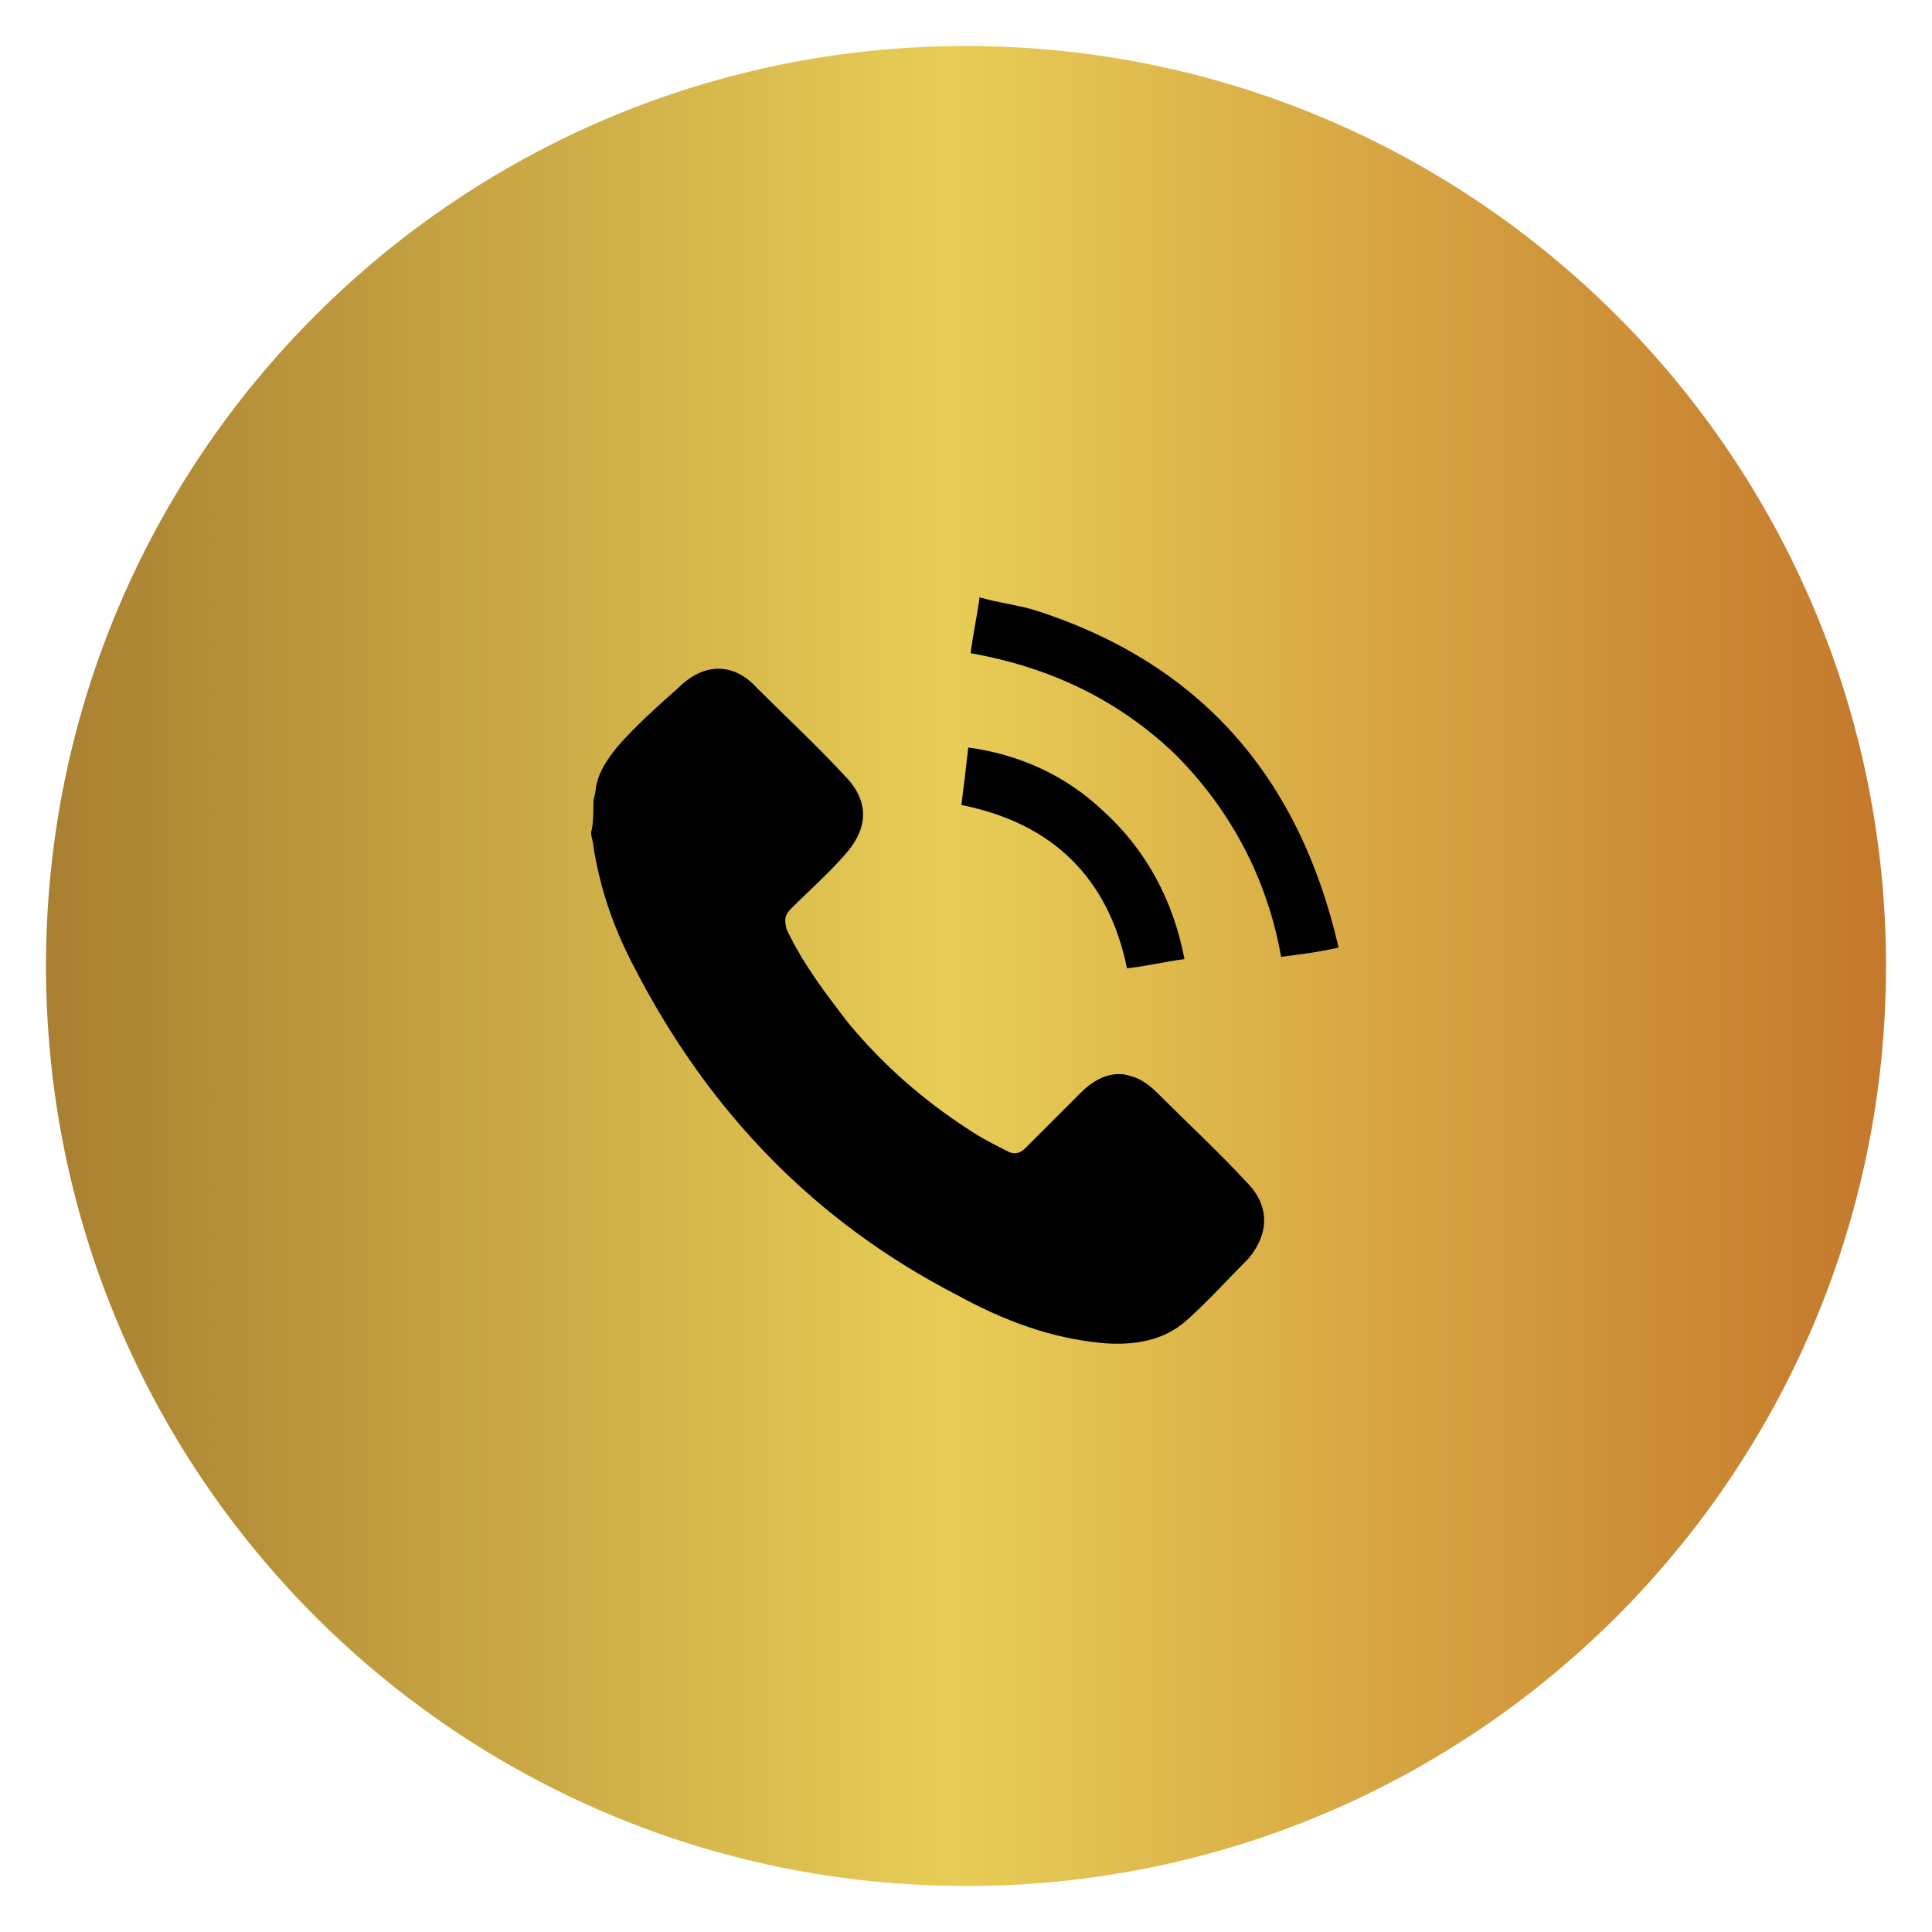
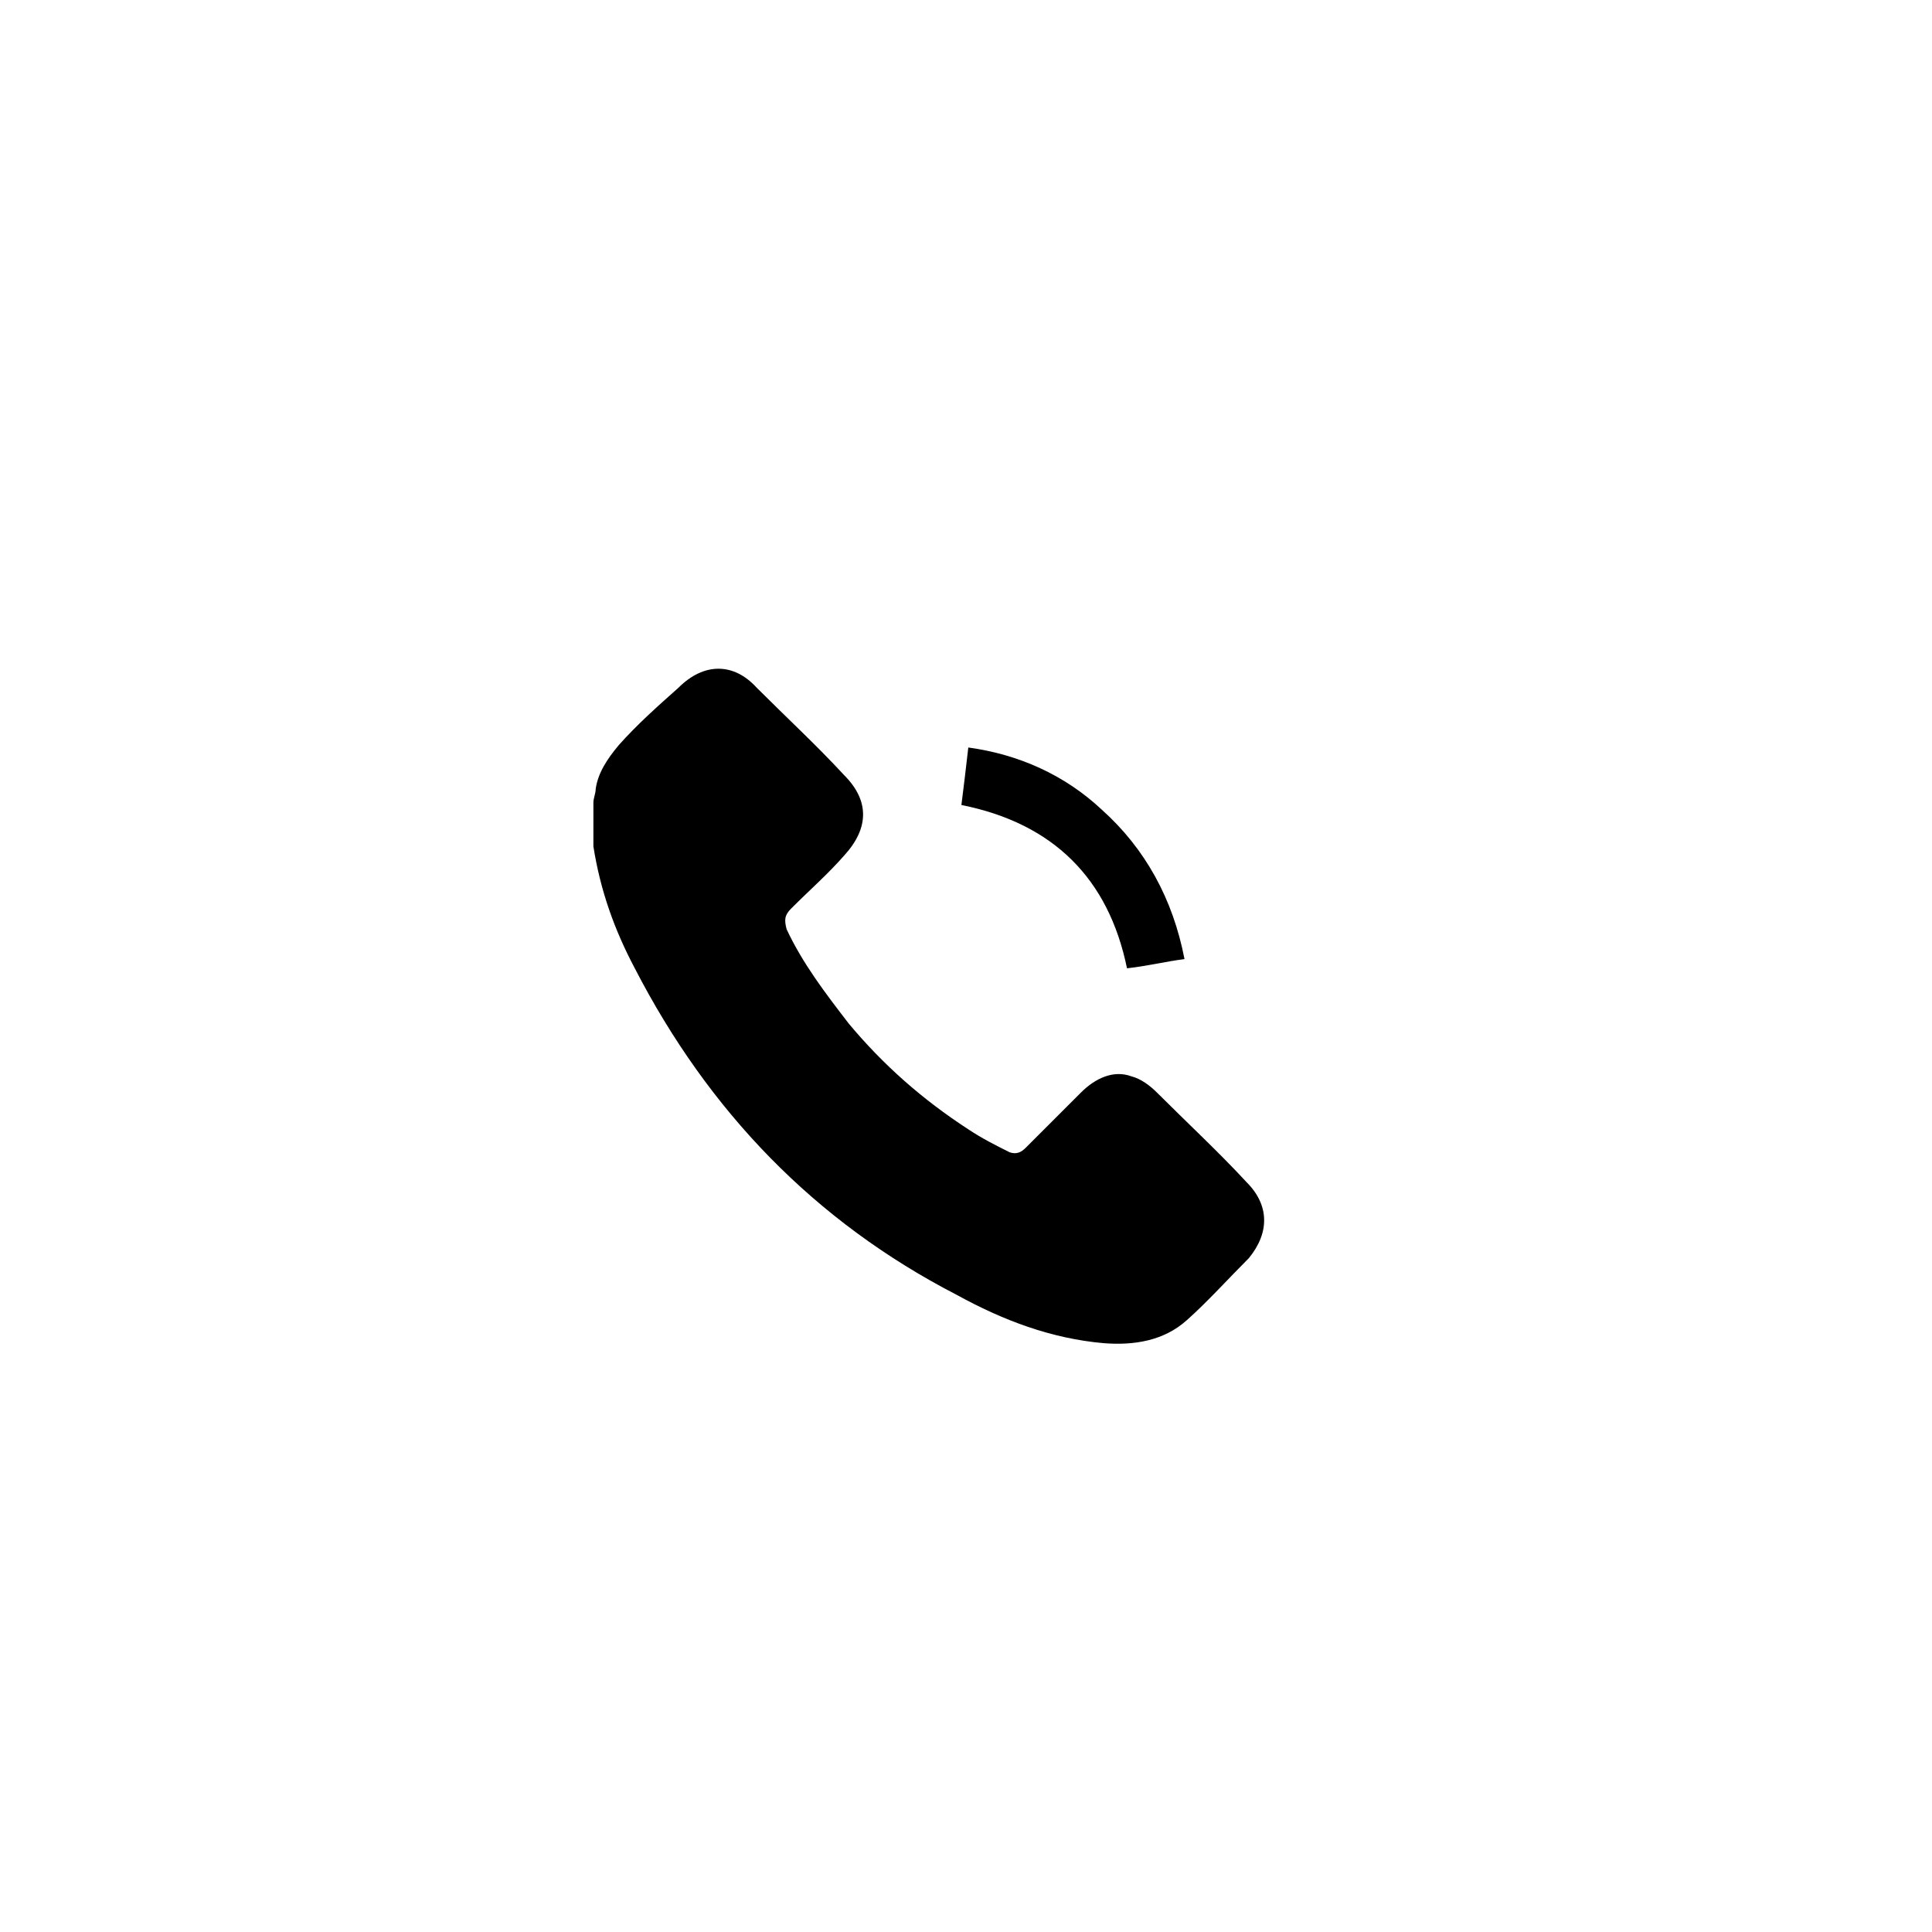
<svg xmlns="http://www.w3.org/2000/svg" version="1.1" id="Layer_1" x="0px" y="0px" viewBox="0 0 84 84" style="enable-background:new 0 0 84 84;" xml:space="preserve">
  <style type="text/css"> .st0{fill:url(#SVGID_1_);} </style>
  <g>
    <linearGradient id="SVGID_1_" gradientUnits="userSpaceOnUse" x1="2" y1="42" x2="82" y2="42">
      <stop offset="2.538071e-03" style="stop-color:#A98031" />
      <stop offset="0.49" style="stop-color:#E7CD56" />
      <stop offset="1" style="stop-color:#C4782C" />
    </linearGradient>
-     <path class="st0" d="M82,42c0,22.1-17.9,40-40,40S2,64.1,2,42C2,19.9,19.9,2,42,2S82,19.9,82,42z" />
    <g>
-       <path d="M25.8,34.9c0-0.2,0.1-0.4,0.1-0.6c0.1-0.7,0.5-1.3,1-1.9c0.8-0.9,1.7-1.7,2.6-2.5c1.1-1.1,2.4-1.1,3.4,0 c1.3,1.3,2.6,2.5,3.8,3.8c1.1,1.1,1.1,2.3,0,3.5c-0.7,0.8-1.5,1.5-2.3,2.3c-0.3,0.3-0.3,0.5-0.2,0.9c0.7,1.5,1.7,2.8,2.7,4.1 c1.5,1.8,3.2,3.3,5.2,4.6c0.6,0.4,1.2,0.7,1.8,1c0.3,0.1,0.5,0,0.7-0.2c0.8-0.8,1.6-1.6,2.4-2.4c0.6-0.6,1.4-1,2.2-0.7 c0.4,0.1,0.8,0.4,1.1,0.7c1.3,1.3,2.7,2.6,3.9,3.9c1,1,1,2.2,0.1,3.3c-0.9,0.9-1.8,1.9-2.7,2.7c-1,0.9-2.3,1.1-3.6,1 c-2.3-0.2-4.4-1-6.4-2.1c-6.2-3.2-10.8-8-14-14.2c-0.9-1.7-1.5-3.4-1.8-5.3c0-0.2-0.1-0.4-0.1-0.6C25.8,35.8,25.8,35.4,25.8,34.9z " />
-       <path d="M42.7,26c0.7,0.2,1.5,0.3,2.2,0.5c7.3,2.3,11.6,7.3,13.3,14.7c-0.9,0.2-1.7,0.3-2.5,0.4c-0.6-3.4-2.2-6.4-4.6-8.8 c-2.5-2.4-5.5-3.8-8.9-4.4c0.1-0.8,0.3-1.7,0.4-2.5C42.6,26,42.6,26,42.7,26z" />
+       <path d="M25.8,34.9c0-0.2,0.1-0.4,0.1-0.6c0.1-0.7,0.5-1.3,1-1.9c0.8-0.9,1.7-1.7,2.6-2.5c1.1-1.1,2.4-1.1,3.4,0 c1.3,1.3,2.6,2.5,3.8,3.8c1.1,1.1,1.1,2.3,0,3.5c-0.7,0.8-1.5,1.5-2.3,2.3c-0.3,0.3-0.3,0.5-0.2,0.9c0.7,1.5,1.7,2.8,2.7,4.1 c1.5,1.8,3.2,3.3,5.2,4.6c0.6,0.4,1.2,0.7,1.8,1c0.3,0.1,0.5,0,0.7-0.2c0.8-0.8,1.6-1.6,2.4-2.4c0.6-0.6,1.4-1,2.2-0.7 c0.4,0.1,0.8,0.4,1.1,0.7c1.3,1.3,2.7,2.6,3.9,3.9c1,1,1,2.2,0.1,3.3c-0.9,0.9-1.8,1.9-2.7,2.7c-1,0.9-2.3,1.1-3.6,1 c-2.3-0.2-4.4-1-6.4-2.1c-6.2-3.2-10.8-8-14-14.2c-0.9-1.7-1.5-3.4-1.8-5.3C25.8,35.8,25.8,35.4,25.8,34.9z " />
      <path d="M41.8,35c0.1-0.8,0.2-1.6,0.3-2.5c2.2,0.3,4.2,1.2,5.8,2.7c1.9,1.7,3.1,3.9,3.6,6.5c-0.8,0.1-1.6,0.3-2.5,0.4 C48.2,38.2,45.8,35.8,41.8,35z" />
    </g>
  </g>
</svg>